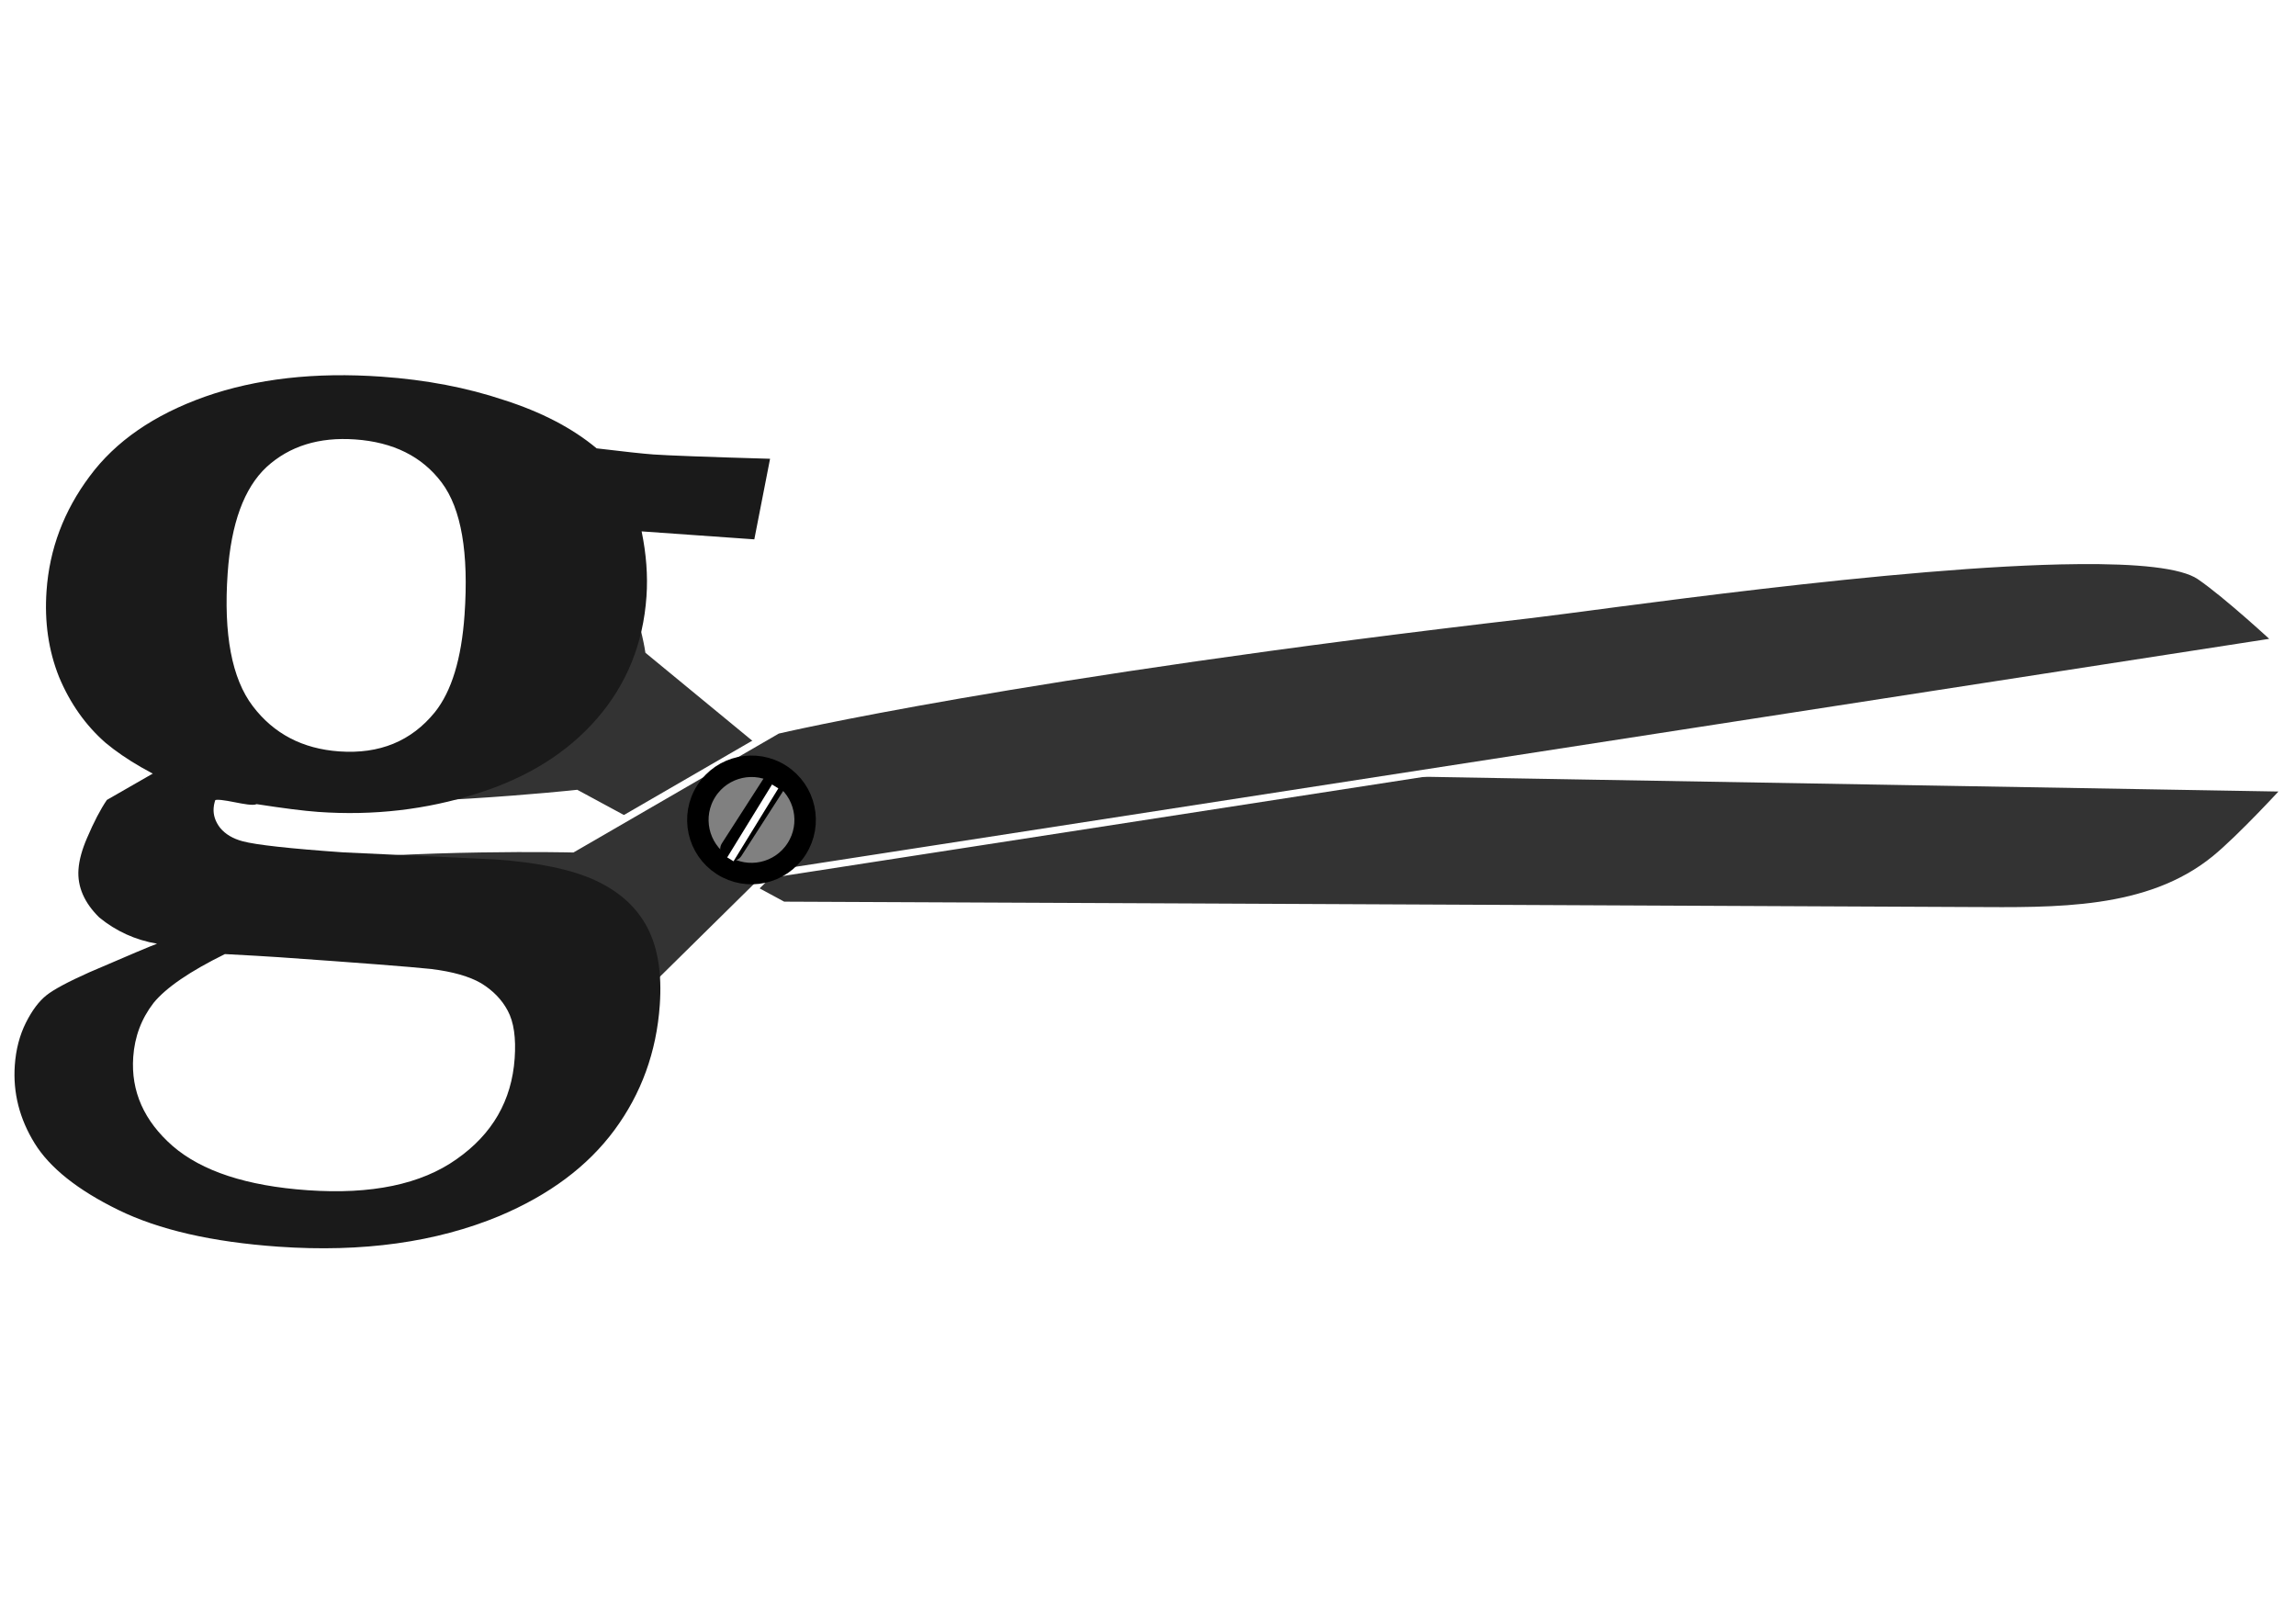
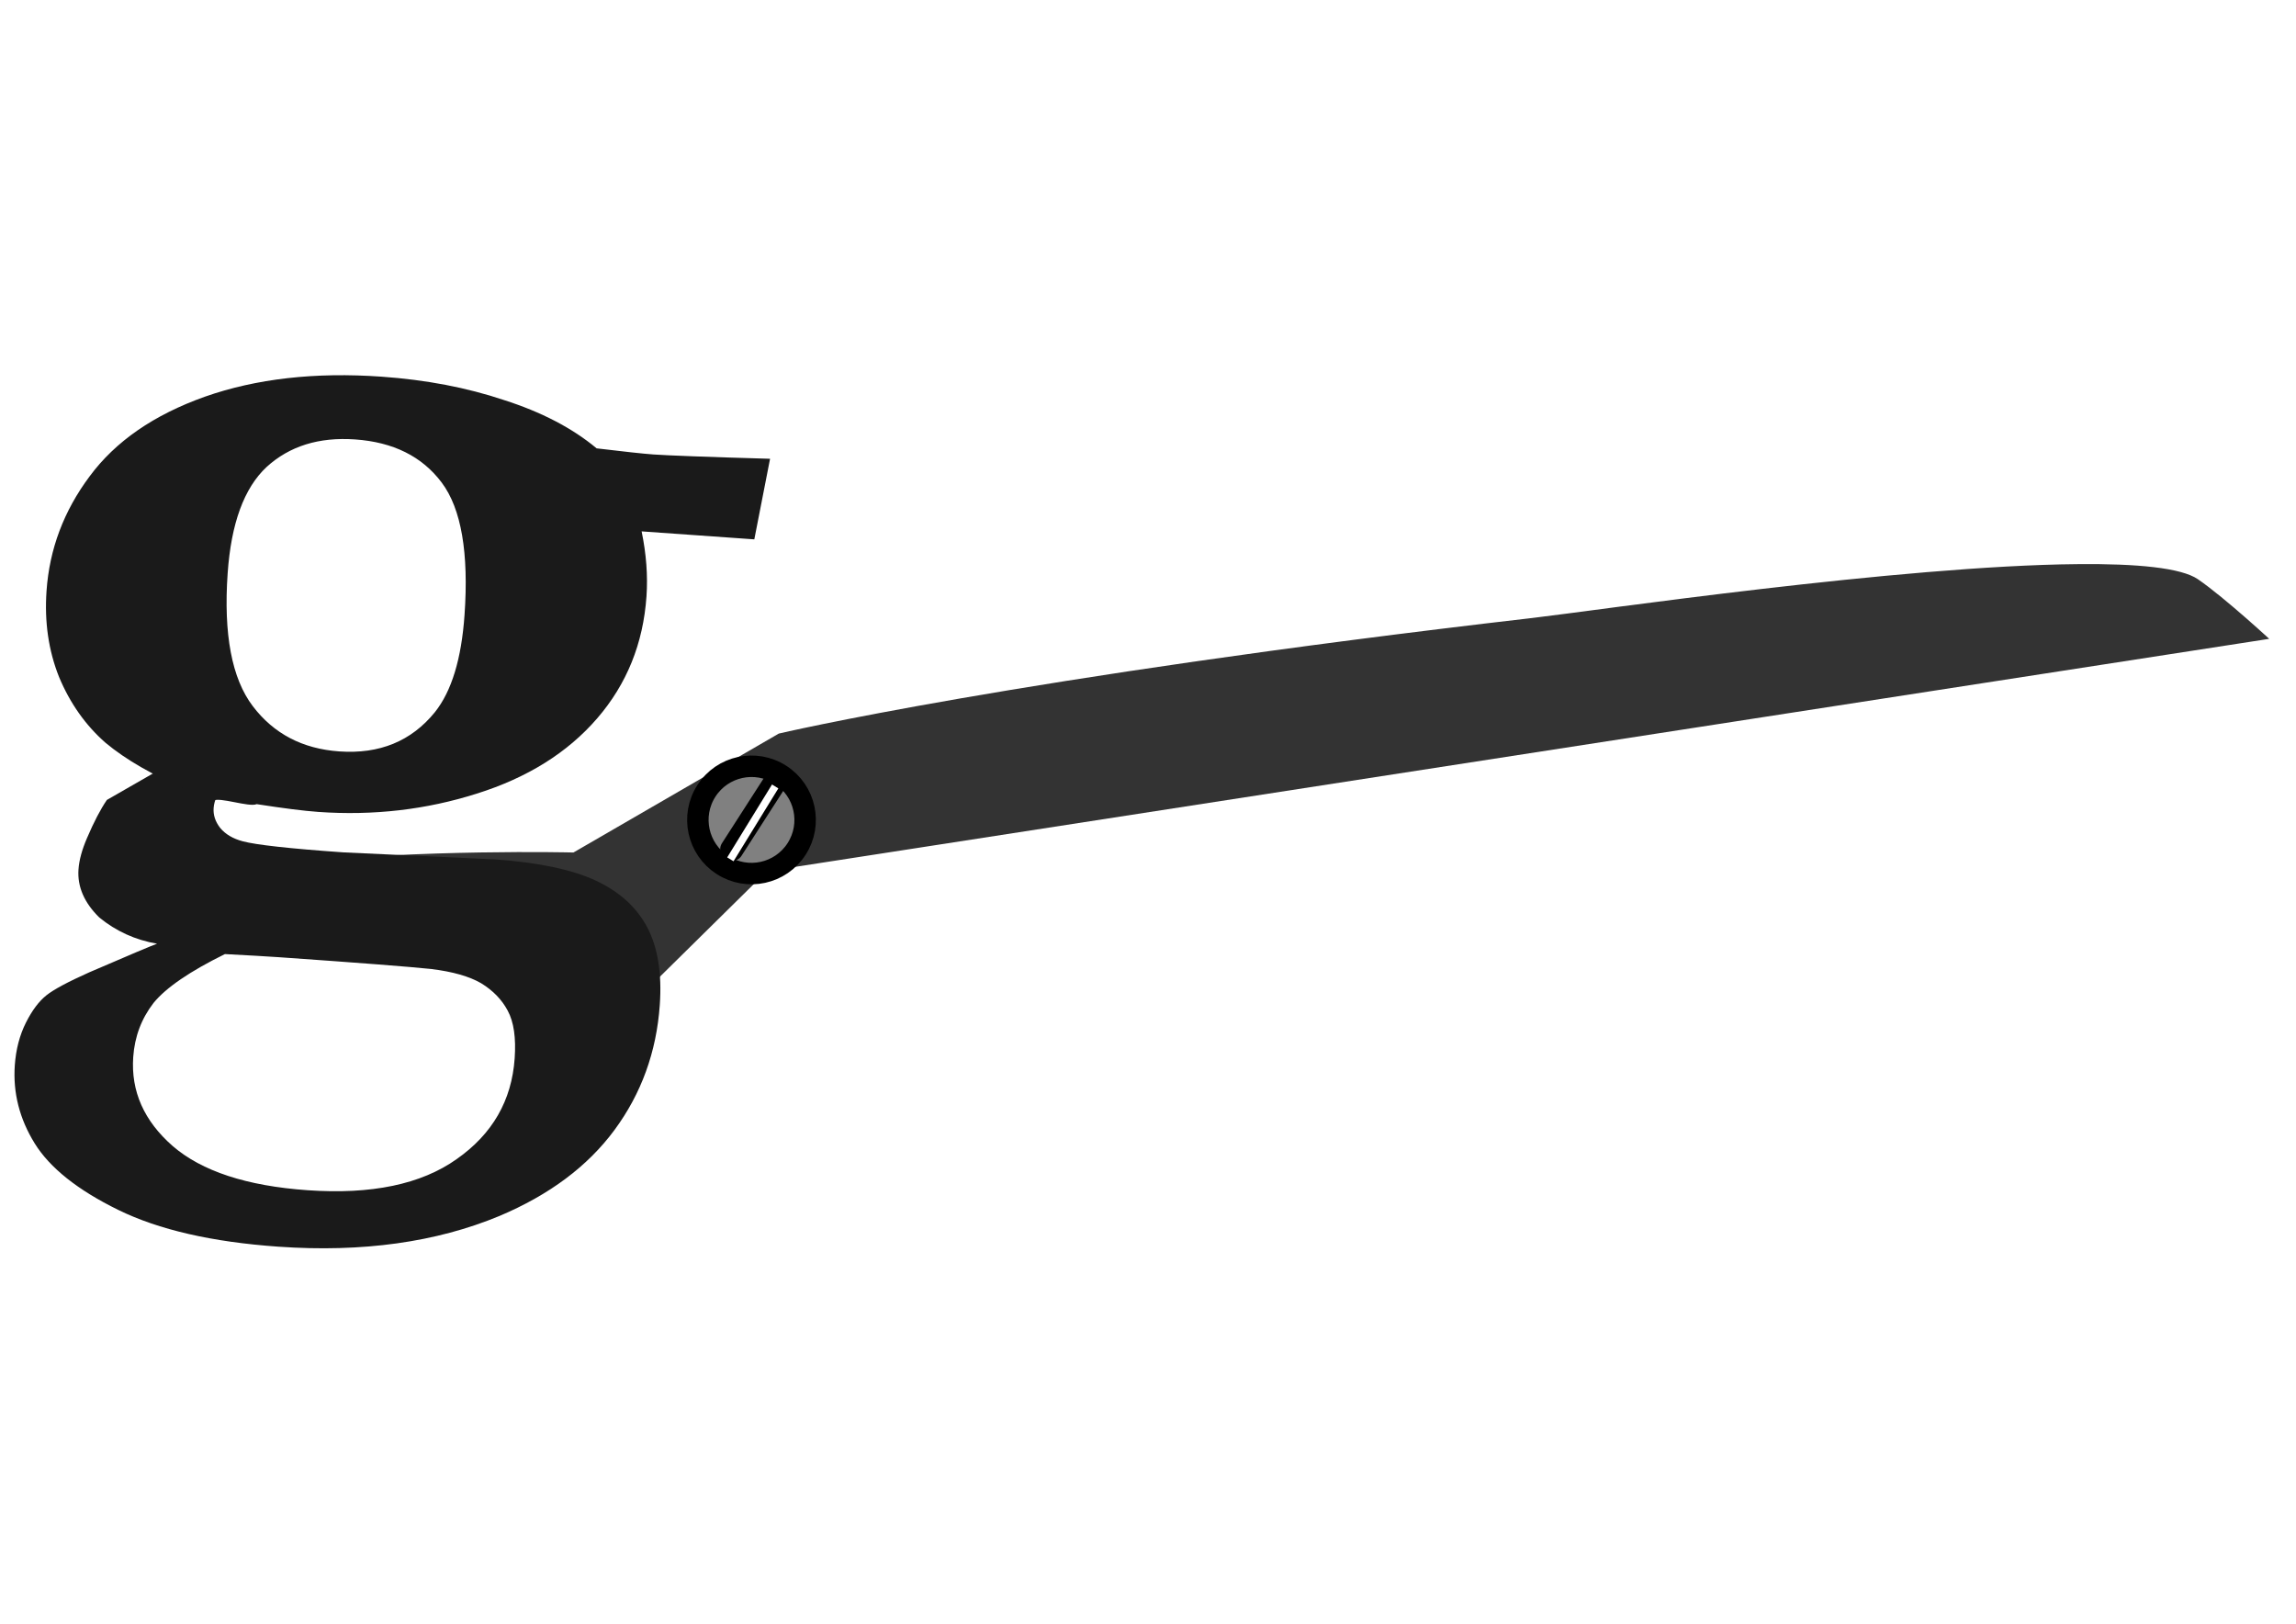
<svg xmlns="http://www.w3.org/2000/svg" xmlns:ns1="http://www.inkscape.org/namespaces/inkscape" xmlns:ns2="http://sodipodi.sourceforge.net/DTD/sodipodi-0.dtd" width="1052.362" height="744.094" id="svg3178" version="1.1" ns1:version="0.48+devel r9772" ns2:docname="New document 5">
  <defs id="defs3180">
    <filter ns1:collect="always" x="-.055" y="-2.696" color-interpolation-filters="sRGB" width="1.11" height="6.392" id="filter3834">
      <feGaussianBlur ns1:collect="always" stdDeviation="0.275" id="feGaussianBlur3836" />
    </filter>
  </defs>
  <ns2:namedview id="base" pagecolor="#ffffff" bordercolor="#666666" borderopacity="1.0" ns1:pageopacity="0.0" ns1:pageshadow="2" ns1:zoom="0.93536509" ns1:cx="526.18109" ns1:cy="372.04724" ns1:document-units="px" ns1:current-layer="layer1" showgrid="false" ns1:window-width="1440" ns1:window-height="851" ns1:window-x="0" ns1:window-y="1" ns1:window-maximized="1" />
  <g ns1:label="Layer 1" ns1:groupmode="layer" id="layer1" transform="translate(0,-308.268)">
    <g id="g3377" transform="matrix(3.278,0,0,3.278,-1446.242,-1464.401)">
-       <path id="path3302" transform="translate(0,308.268)" d="m 509.125,294.375 c 0.52,2.555 0.781,5.168 0.781,7.844 0,1.702 -0.099,3.407 -0.312,5.062 6.704,4.737 10.73,10.322 10.688,15.656 -0.005,0.686 -0.076,1.387 -0.219,2.062 -1.799,8.51 -14.195,13.452 -29.938,12.938 -3.972,2.845 -8.432,5.245 -13.25,7.125 20.118,1.073 44.938,-1.625 44.938,-1.625 l 28.906,15.625 c 0,0 95.874,0.418 165.875,0.75 12.018,0.057 24.95,0.388 34.281,-7.188 3.66,-2.971 10.031,-9.938 10.031,-9.938 L 550.812,339.062 531.906,323.5 c 0,0 -1.925,-13.177 -9.906,-20.062 -3.795,-3.274 -8.168,-6.335 -12.875,-9.062 z" style="fill:#333333;stroke:#ffffff;stroke-width:1px" ns1:connector-curvature="0" />
      <path id="path3312" transform="translate(0,308.268)" d="m 731.688,310.875 c -24.861,0.225 -67.327,6.495 -76.281,7.531 -72.544,8.393 -105.5,16.188 -105.5,16.188 L 521.25,351.188 c 0,0 -21.133,-0.519 -40.062,1.531 3.805,1.823 7.335,3.992 10.531,6.438 14.927,-1.389 26.928,2.51 29.344,10.562 0.198,0.661 0.344,1.348 0.406,2.031 0.535,5.86 -3.86,12.428 -11.406,18.094 0.152,1.402 0.25,2.816 0.25,4.25 0,3.206 -0.387,6.345 -1.125,9.375 5.843,-3.691 11.149,-7.939 15.562,-12.438 7.383,-7.525 8.219,-20.781 8.219,-20.781 l 15.688,-15.469 210.938,-32.625 c -0.052,-0.048 -6.934,-6.446 -10.812,-9.094 -2.482,-1.694 -8.807,-2.263 -17.094,-2.188 z" style="fill:#333333;stroke:#ffffff;stroke-width:1px" ns1:connector-curvature="0" />
      <path ns2:cx="-125.5" ns2:cy="546.86218" transform="matrix(-0.541,0.841,-0.841,-0.541,938.29,1056.802)" d="m -118,546.862 c 0,4.142 -3.358,7.5 -7.5,7.5 -4.142,0 -7.5,-3.358 -7.5,-7.5 0,-4.142 3.358,-7.5 7.5,-7.5 4.142,0 7.5,3.358 7.5,7.5 z" ns2:type="arc" style="color:#000000;fill:#808080;stroke:#000000;stroke-width:3;stroke-linecap:round;stroke-linejoin:round" ns2:ry="7.5" ns2:rx="7.5" id="path3322" />
      <g style="fill:#1a1a1a" id="g3373">
        <path style="font-size:168.933px;font-style:normal;font-variant:normal;font-weight:bold;font-stretch:normal;text-align:start;line-height:125%;letter-spacing:0px;word-spacing:0px;writing-mode:lr-tb;text-anchor:start;fill:#1a1a1a;fill-opacity:1;stroke:none;font-family:Palatino;-inkscape-font-specification:Palatino Bold" d="m 468.151,645.715 -12.011,6.896 c -0.897,1.312 -1.824,3.09 -2.787,5.35 -0.686,1.591 -1.091,3.05 -1.183,4.365 -0.17,2.42 0.815,4.669 2.912,6.72 2.337,1.909 5.01,3.135 8.076,3.667 -0.648,0.219 -3.801,1.546 -9.491,4.003 -2.966,1.326 -4.954,2.388 -5.989,3.214 -1.035,0.826 -2,2.103 -2.869,3.84 -0.869,1.737 -1.389,3.728 -1.544,5.938 -0.269,3.841 0.659,7.482 2.776,10.908 2.116,3.427 6.023,6.532 11.69,9.309 5.667,2.777 13.118,4.49 22.383,5.14 11.781,0.826 22.086,-0.623 30.907,-4.288 6.988,-2.947 12.352,-6.951 16.099,-12.029 3.747,-5.078 5.87,-10.898 6.331,-17.475 0.31,-4.42 -0.276,-8.036 -1.747,-10.836 -1.471,-2.8 -3.843,-4.962 -7.125,-6.514 -3.282,-1.552 -8.024,-2.567 -14.2,-3 l -21.139,-0.98 c -7.549,-0.529 -12.252,-1.052 -14.113,-1.553 -1.354,-0.359 -2.416,-0.984 -3.157,-1.882 -0.685,-0.894 -0.97,-1.81 -0.903,-2.757 0.077,-1.105 0.617,-2.259 1.621,-3.458 0.511,-0.635 1.12,-1.225 1.846,-1.75 l -6.38,-2.828 z m 12.291,28.899 c 10.98,0.769 18.007,1.313 21.031,1.63 3.02,0.37 5.346,1.032 7.003,1.994 1.653,1.015 2.898,2.294 3.71,3.831 0.865,1.594 1.172,3.837 0.973,6.678 -0.413,5.893 -3.114,10.583 -8.13,14.091 -4.959,3.512 -11.901,4.961 -20.823,4.336 -8.521,-0.597 -14.8,-2.667 -18.864,-6.178 -4.007,-3.506 -5.854,-7.659 -5.518,-12.447 0.199,-2.841 1.142,-5.362 2.849,-7.569 1.76,-2.15 5.088,-4.412 9.97,-6.82 3.206,0.172 5.798,0.312 7.8,0.453 z" id="path3371" ns1:connector-curvature="0" />
        <path style="font-size:168.933px;font-style:normal;font-variant:normal;font-weight:bold;font-stretch:normal;text-align:start;line-height:125%;letter-spacing:0px;word-spacing:0px;writing-mode:lr-tb;text-anchor:start;fill:#1a1a1a;fill-opacity:1;stroke:none;font-family:Palatino;-inkscape-font-specification:Palatino Bold" d="m 466.866,651.484 4.126,1.247 c 0.818,-0.597 5.04,0.942 6.092,0.467 3.7,0.571 6.564,0.941 8.624,1.087 7.709,0.545 15.093,-0.319 22.127,-2.549 7.1,-2.225 12.717,-5.733 16.857,-10.523 4.139,-4.79 6.442,-10.465 6.9,-17.065 0.201,-2.899 -0.03,-5.936 -0.68,-9.082 l 15.757,1.114 2.202,-11.265 c -8.864,-0.255 -14.309,-0.461 -16.302,-0.602 -1.462,-0.103 -4.107,-0.398 -7.949,-0.856 -3.409,-2.844 -7.736,-5.084 -12.963,-6.755 -5.156,-1.728 -10.853,-2.824 -17.1,-3.265 -9.304,-0.658 -17.541,0.276 -24.729,2.805 -7.121,2.534 -12.486,6.238 -16.098,11.127 -3.608,4.828 -5.62,10.166 -6.027,16.025 -0.3,4.318 0.27,8.322 1.749,12.022 1.546,3.704 3.726,6.772 6.496,9.199 2.84,2.37 6.644,4.562 11.446,6.574 z m 23.989,-49.274 c 5.316,0.376 9.352,2.368 12.103,6.033 2.75,3.666 3.794,9.841 3.194,18.477 -0.429,6.168 -1.809,10.691 -4.15,13.624 -3.286,4.045 -7.727,5.88 -13.376,5.481 -5.117,-0.362 -9.146,-2.461 -12.083,-6.326 -2.937,-3.865 -4.106,-10.061 -3.515,-18.573 0.484,-6.97 2.294,-11.916 5.436,-14.855 3.209,-2.934 7.339,-4.218 12.39,-3.861 z" id="path3365" ns1:connector-curvature="0" ns2:nodetypes="ccccccccccccccccsccccccccccscc" />
      </g>
      <rect x="248.908" y="-814.059" width="11.75" height="0.25" transform="matrix(-0.541,0.841,-0.841,-0.541,0,0)" style="color:#000000;fill:#000000;stroke:#000000;stroke-width:3;stroke-linecap:round;stroke-linejoin:round" id="rect3324" />
      <path d="m -131.23,546.61 11.963,-0.244" transform="matrix(-0.541,0.841,-0.841,-0.541,938.29,1056.802)" ns1:connector-curvature="0" style="fill:none;stroke:#ffffff;stroke-width:1.037px;filter:url(#filter3834)" id="path3326" />
    </g>
  </g>
</svg>